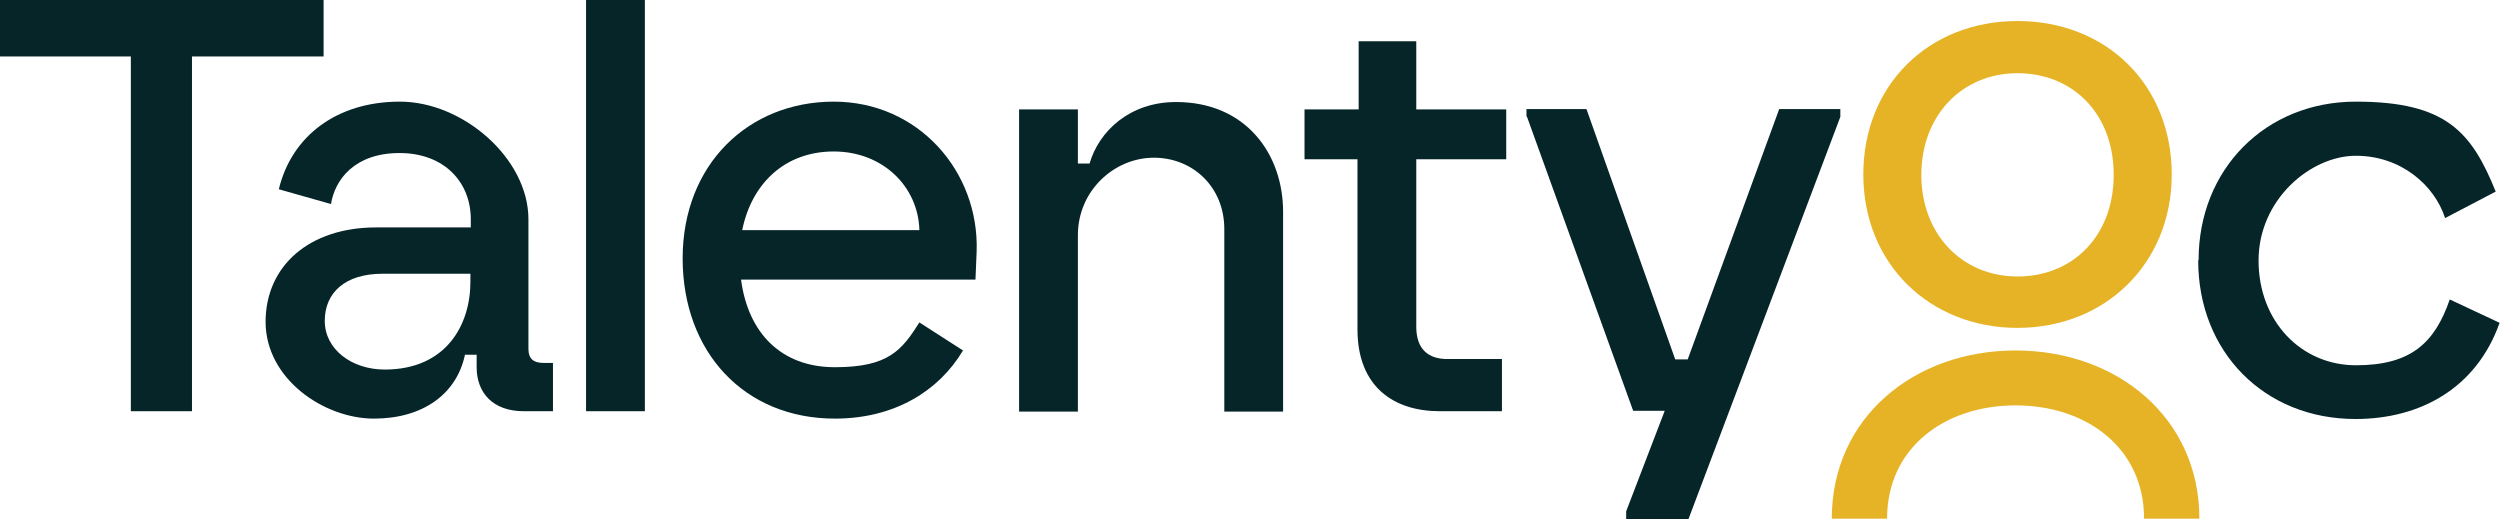
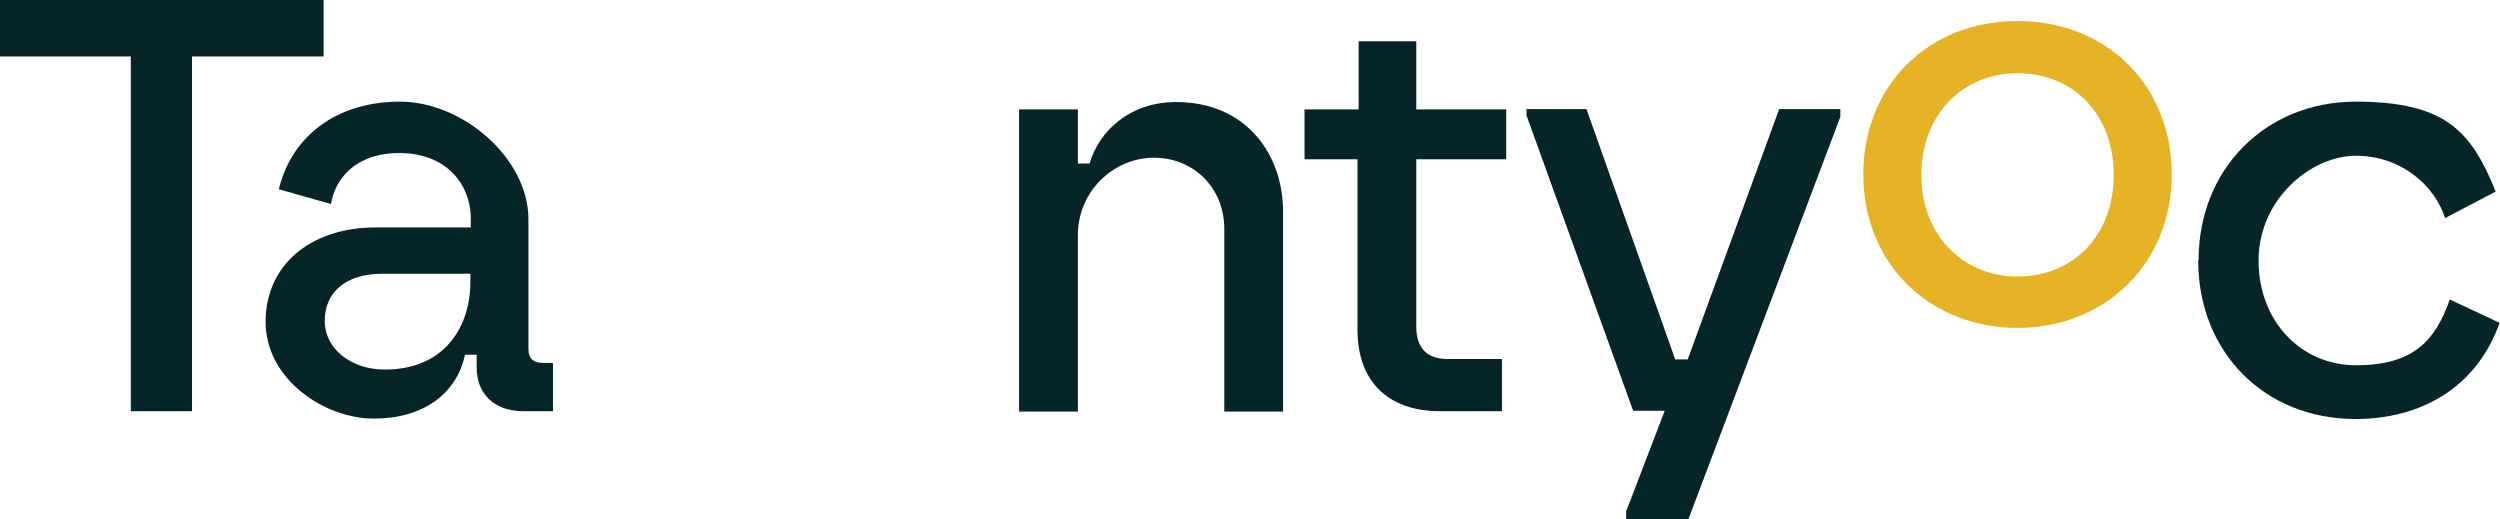
<svg xmlns="http://www.w3.org/2000/svg" id="Capa_1" version="1.1" viewBox="0 0 642 133.4">
  <defs>
    <style> .st0 { fill: #e5b325; } .st1 { fill: #062529; } </style>
  </defs>
-   <path class="st0" d="M564.8,133.2h-14.2c0-18.2-14.8-29.1-33-29.1s-33,10.9-33,29.1h-14.2c0-26,21.2-43.2,47.2-43.2s47.2,17.2,47.2,43.2Z" />
  <path class="st1" d="M33.6,14.5H0V0h83.1v14.5h-33.8v91.1h-15.7V14.5Z" />
  <path class="st1" d="M68.2,82.7c0-14.5,11.3-24.3,28.4-24.3h24.3v-2.1c0-9.5-6.8-17-18.3-17s-16.6,6.8-17.6,13.1l-13.4-3.8c3.3-13.7,14.9-22.5,31.1-22.5s33,14.6,33,30.2v33.3c0,2.7,1.5,3.6,3.9,3.6h2.4v12.4h-7.5c-8,0-12.1-4.8-12.1-11.3v-3.2h-3c-2.1,10-10.7,16.4-23.4,16.4s-27.8-10.1-27.8-24.9ZM98.8,94.9c15.8,0,22-11.5,22-22.5v-2.1h-22.6c-9.5,0-14.8,4.8-14.8,12.1s6.9,12.5,15.4,12.5Z" />
-   <path class="st1" d="M150.5,0h15.1v105.6h-15.1V0Z" />
-   <path class="st1" d="M175.3,66.4c0-24.3,17-40.3,38.8-40.3s37.4,18,36.7,38.5l-.3,7.2h-60.2c1.8,13.7,10.3,22.5,24.1,22.5s17.2-4.4,21.7-11.5l11.2,7.2c-6.2,10.4-17.6,17.5-32.9,17.5-23.2,0-39.1-17-39.1-41.2ZM236.1,59.1c-.3-11.2-9.4-20.2-22-20.2s-21.1,8.3-23.5,20.2h45.6Z" />
  <path class="st1" d="M261.7,28.1h15.1v13.9h3c2.4-8.3,10.3-15.8,22.2-15.8,18,0,27.5,13.4,27.5,28.2v51.3h-15.1v-46.9c0-10.7-8-18.3-18.1-18.3s-19.5,8.4-19.5,19.9v45.3h-15.1V28.1Z" />
  <path class="st1" d="M348.6,84.6v-43.7h-13.6v-12.8h13.9V10.6h14.8v17.5h23.1v12.8h-23.1v43c0,6,3.3,8.3,8,8.3h14v13.4h-16c-11.8,0-21.1-6.3-21.1-21Z" />
  <path class="st1" d="M392,30v-2h15.4l22.8,64.3h3.2l23.5-64.3h15.7v2l-39,103.3h-16v-2l9.9-25.8h-8.1l-27.3-75.6Z" />
  <path class="st0" d="M478.5,44.8c0-22.9,16.7-39.4,39.6-39.4s39.6,16.5,39.6,39.4-17.1,39.4-39.6,39.4-39.6-16.4-39.6-39.4ZM518.1,71c14.2,0,24.7-10.4,24.7-26.1s-10.5-26.1-24.7-26.1-24.7,10.8-24.7,26.1,10.5,26.1,24.7,26.1Z" />
  <path class="st1" d="M564.6,66.8c0-23.4,17.2-40.7,40.4-40.7s29.7,7.8,35.9,23.1l-13,6.8c-2.7-8.4-11.3-16-22.9-16s-25,11.2-25,26.9,11,26.9,25,26.9,20.2-5.6,24.1-16.9l12.8,6c-6,16.9-20.5,24.7-37,24.7-23.5,0-40.4-17.3-40.4-40.7Z" />
</svg>